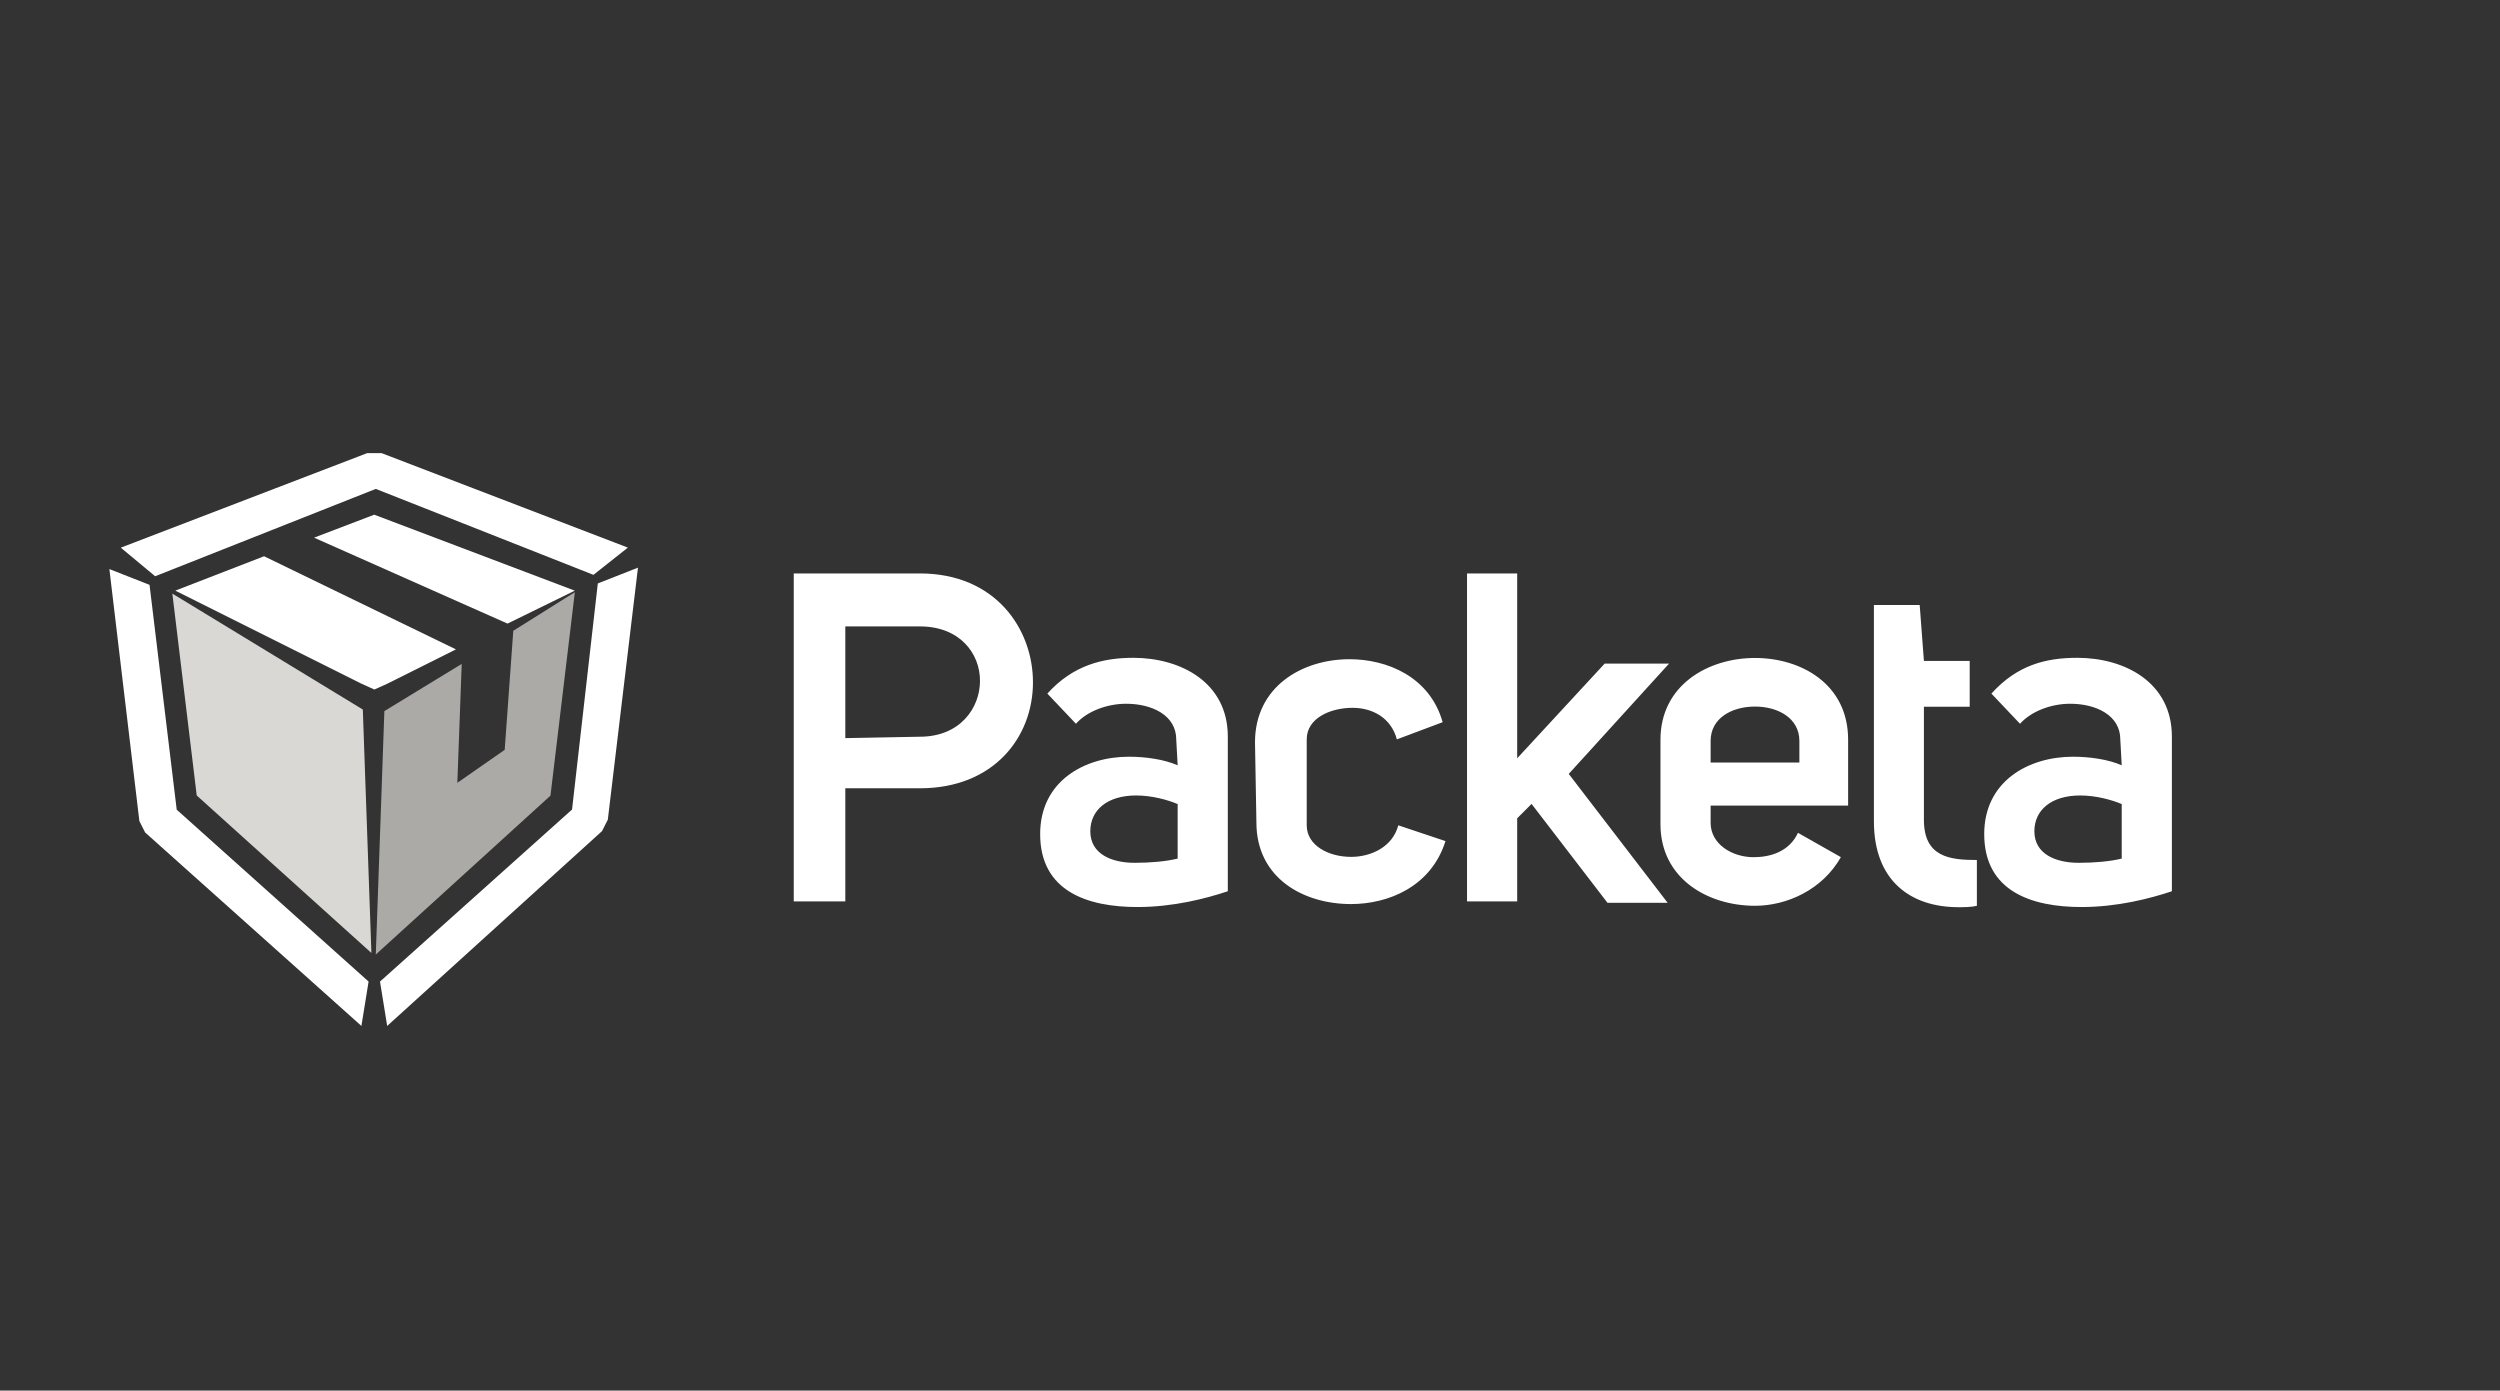
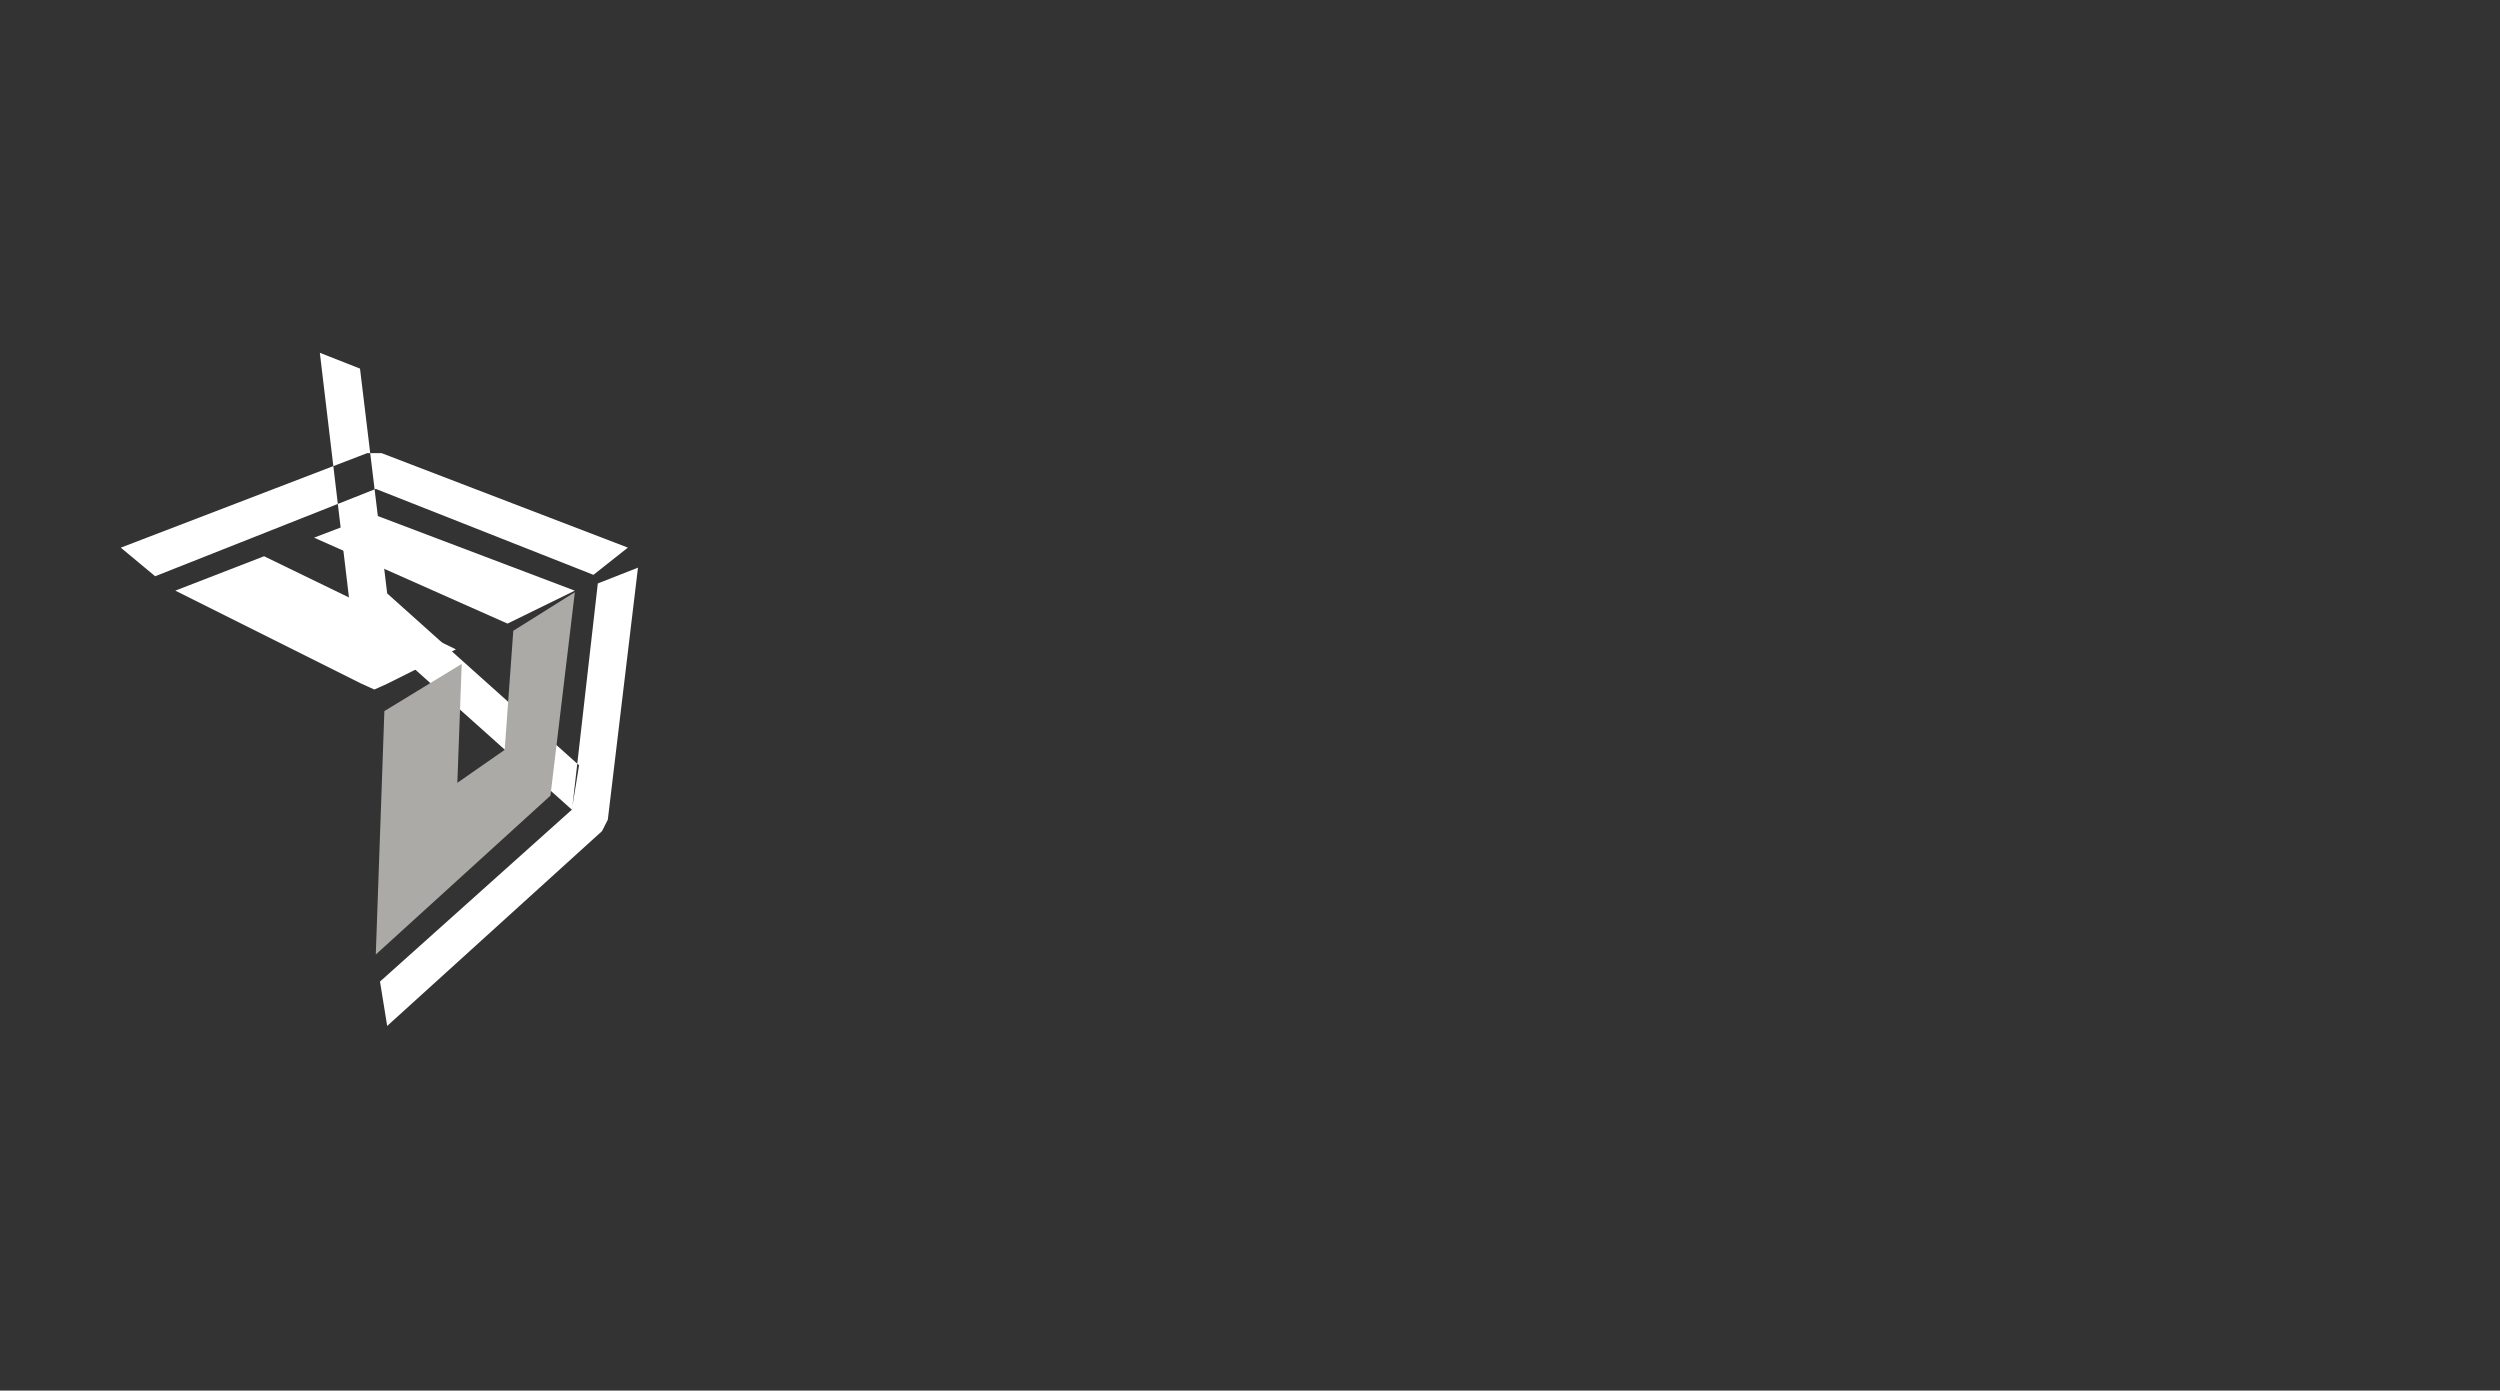
<svg xmlns="http://www.w3.org/2000/svg" version="1.2" baseProfile="tiny-ps" viewBox="0 0 160 89" width="160" height="89">
  <rect x="0" y="0" width="160" height="89" fill="#333333" stroke="none" />
  <title>loga_zasielkovna_sk-svg</title>
  <style>
		tspan { white-space:pre }
		.s0 { fill: #ffffff } 
		.s1 { fill: #abaaa6 } 
		.s2 { fill: #d9d8d5 } 
	</style>
  <g id="Folder 1">
-     <path id="Layer" fill-rule="evenodd" class="s0" d="m135.79 48.98l-0.09-1.65c0-1.56-1.56-2.29-3.21-2.29c-1.19 0-2.47 0.46-3.21 1.28l-1.83-1.93c1.65-1.83 3.48-2.29 5.5-2.29c3.02 0 6.05 1.56 6.05 5.04v9.9c-1.38 0.46-3.48 1.01-5.78 1.01c-3.21 0-6.23-1.01-6.23-4.67c0-3.39 2.84-4.95 5.68-4.95c1.1 0 2.29 0.18 3.12 0.55zm0 2.48c-0.64-0.27-1.65-0.55-2.66-0.55c-1.83 0-2.93 0.92-2.93 2.29c0 1.47 1.38 2.02 2.84 2.02c1.01 0 2.02-0.09 2.75-0.27v-3.48zm-9.26 6.51c-0.37 0.09-0.83 0.09-1.19 0.09c-3.02 0-5.41-1.65-5.41-5.5v-13.84h2.93l0.27 3.58h2.93v2.93h-2.93v7.24c0 2.38 1.65 2.57 3.39 2.57v2.93zm-8.71-3.12c-1.19 2.11-3.48 3.12-5.5 3.12c-3.02 0-6.05-1.74-6.05-5.22v-5.41c0-3.48 3.03-5.23 6.05-5.23c2.93 0 5.96 1.65 5.96 5.23v4.22h-8.8v1.1c0 1.37 1.38 2.2 2.75 2.2c1.1 0 2.29-0.37 2.84-1.56l2.75 1.56zm-2.66-6.05l0-1.38c0-1.47-1.38-2.2-2.84-2.2c-1.47 0-2.84 0.73-2.84 2.2v1.38h5.68zm-12.47-6.33h4.13l-6.42 7.06l6.33 8.25h-3.85l-4.86-6.33l-0.92 0.92v5.32h-3.21v-20.99h3.21v11.83l5.59-6.05zm-22.37 5.04c0-3.58 3.03-5.32 6.05-5.32c2.38 0 5.13 1.1 5.96 4.03l-2.93 1.1c-0.37-1.38-1.56-2.02-2.84-2.02c-1.38 0-2.93 0.64-2.93 2.02v5.5c0 1.28 1.38 2.02 2.84 2.02c1.28 0 2.66-0.64 3.02-2.02l3.02 1.01c-0.92 2.93-3.67 4.03-6.05 4.03c-3.03 0-6.05-1.65-6.05-5.22l-0.09-5.13zm-5.04-0.18c0-1.56-1.56-2.29-3.21-2.29c-1.19 0-2.48 0.46-3.21 1.28l-1.83-1.93c1.65-1.83 3.58-2.29 5.5-2.29c3.02 0 6.05 1.56 6.05 5.04v9.9c-1.38 0.46-3.48 1.01-5.78 1.01c-3.21 0-6.23-1.01-6.23-4.67c0-3.39 2.84-4.95 5.68-4.95c1.1 0 2.29 0.18 3.12 0.55l-0.09-1.65zm0.09 7.61v-3.48c-0.64-0.27-1.65-0.55-2.66-0.55c-1.83 0-2.93 0.92-2.93 2.29c0 1.47 1.38 2.02 2.84 2.02c1.01 0 2.02-0.09 2.75-0.27zm-24.57 2.75v-20.99h8.07c4.86 0 7.24 3.57 7.24 6.97c0 3.48-2.48 6.78-7.24 6.78h-4.77v7.24h-3.3zm3.3-10.45l4.77-0.09c2.57 0 3.85-1.83 3.85-3.58c0-1.74-1.28-3.48-3.85-3.48h-4.77v7.15z" />
    <path id="Layer" fill-rule="evenodd" class="s0" d="m24.78 43.76l-0.82 0.37l-0.82-0.37l-11.92-5.96l5.68-2.2l12.28 5.96l-4.4 2.2zm12.01-5.96l-4.31 2.11l-12.38-5.5l3.85-1.47l12.83 4.86z" />
-     <path id="Layer" fill-rule="evenodd" class="s0" d="m40.18 35.05l-2.2 1.74l-13.93-5.5l-14.12 5.59l-2.2-1.83l15.77-6.05h0.92l15.77 6.05zm-3.58 16.77l-12.28 11l0.46 2.84l13.75-12.47l0.37-0.73l1.93-16.13l-2.57 1.01l-1.65 14.48zm-13.47 13.84l0.46-2.84l-12.28-11l-1.74-14.39l-2.57-1.01l1.92 16.13l0.37 0.73l13.84 12.38z" />
+     <path id="Layer" fill-rule="evenodd" class="s0" d="m40.18 35.05l-2.2 1.74l-13.93-5.5l-14.12 5.59l-2.2-1.83l15.77-6.05h0.92l15.77 6.05zm-3.58 16.77l-12.28 11l0.46 2.84l13.75-12.47l0.37-0.73l1.93-16.13l-2.57 1.01l-1.65 14.48zl0.46-2.84l-12.28-11l-1.74-14.39l-2.57-1.01l1.92 16.13l0.37 0.73l13.84 12.38z" />
    <path id="Layer" fill-rule="evenodd" class="s1" d="m32.85 40.37l3.94-2.47l-1.56 13.02l-11.18 10.17l0.55-15.58l4.95-3.02l-0.28 7.61l3.03-2.11l0.55-7.61z" />
-     <path id="Layer" fill-rule="evenodd" class="s2" d="m23.22 45.41l0.55 15.58l-11.18-10.08l-1.56-12.92l12.19 7.42z" />
  </g>
</svg>